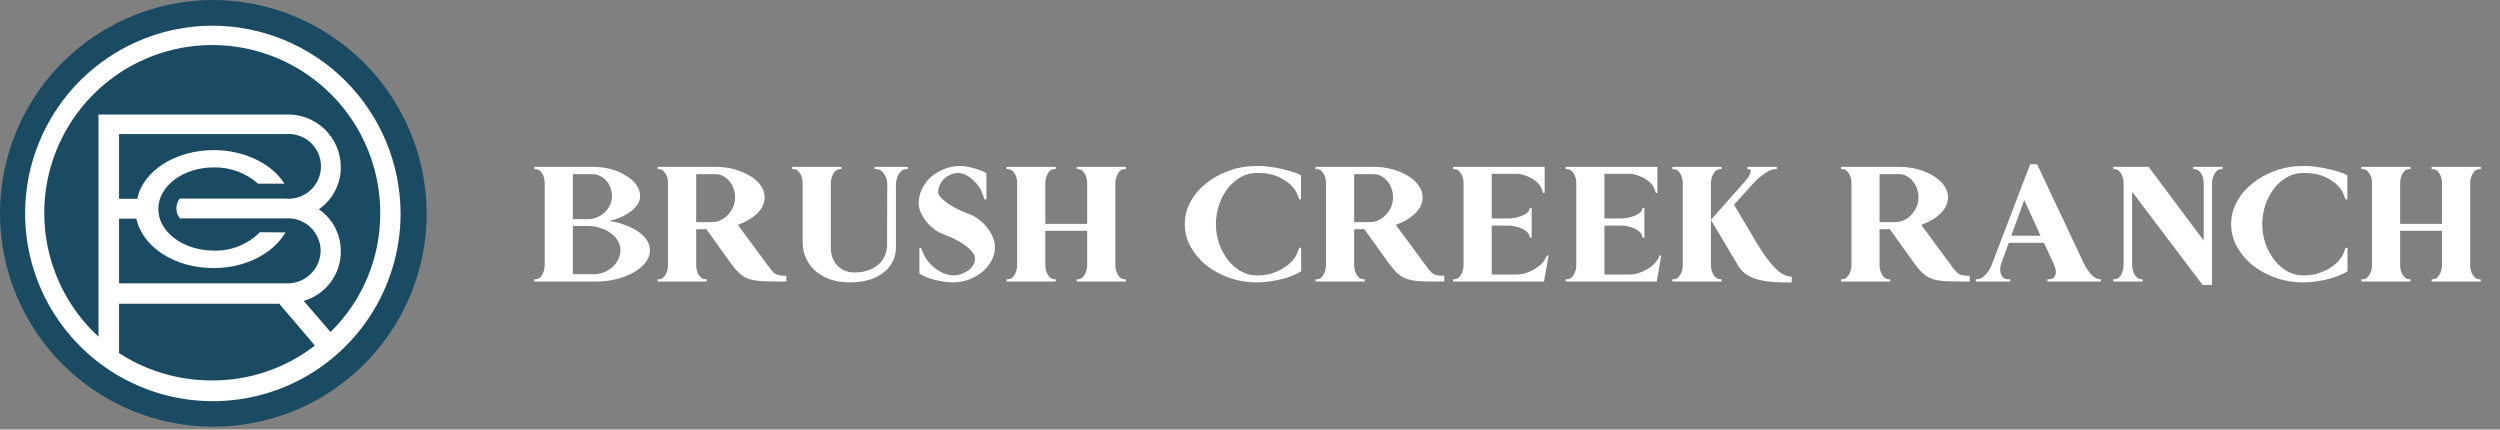
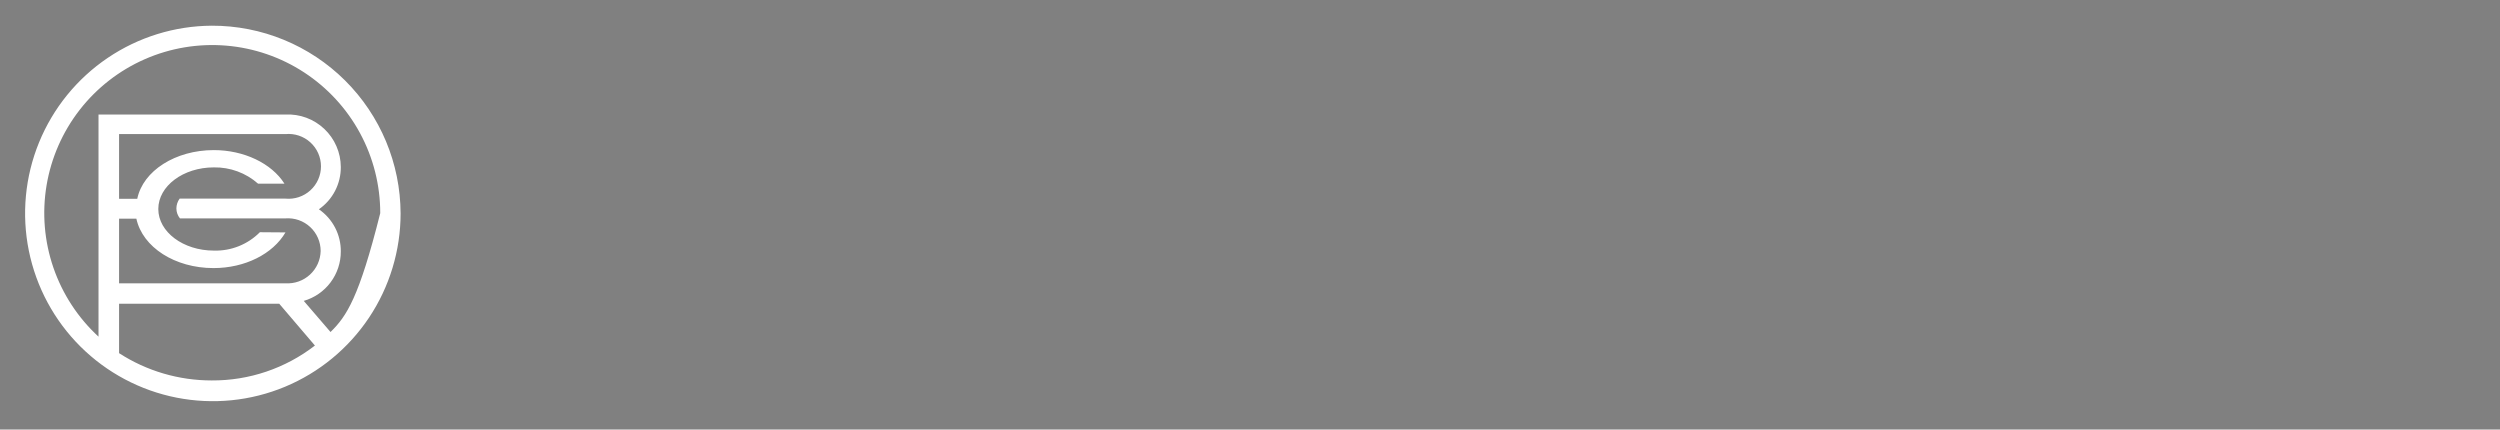
<svg xmlns="http://www.w3.org/2000/svg" width="227" height="39" viewBox="0 0 227 39" fill="none">
  <rect x="0" y="0" width="227" height="39" fill="#808080" stroke="none" />
-   <path d="M48.514 15.357V15.152H49.46H50.737H52.015H53.781C54.381 15.152 54.933 15.199 55.453 15.357C55.989 15.499 56.431 15.688 56.825 15.941C57.235 16.177 57.551 16.461 57.772 16.776C58.008 17.092 58.119 17.423 58.119 17.786C58.119 18.038 58.071 18.275 57.914 18.511C57.772 18.732 57.582 18.953 57.33 19.158C57.078 19.347 56.778 19.537 56.431 19.694C56.084 19.852 55.706 19.978 55.295 20.073C55.832 20.136 56.305 20.262 56.762 20.436C57.235 20.593 57.614 20.798 57.945 21.035C58.292 21.256 58.544 21.524 58.734 21.808C58.923 22.091 59.018 22.391 59.018 22.707C59.018 23.085 58.907 23.448 58.639 23.795C58.387 24.142 58.024 24.442 57.582 24.71C57.141 24.962 56.636 25.167 56.037 25.325C55.453 25.482 54.838 25.561 54.176 25.561H52.015H50.737H49.46H48.514V25.356H48.656C48.876 25.356 49.05 25.23 49.208 24.978C49.381 24.71 49.46 24.394 49.46 24.047V16.666C49.46 16.303 49.397 16.004 49.223 15.751C49.066 15.483 48.876 15.357 48.656 15.357H48.514ZM52.015 19.899H53.434C53.718 19.899 53.986 19.836 54.239 19.726C54.507 19.6 54.728 19.458 54.917 19.268C55.122 19.079 55.28 18.858 55.39 18.606C55.516 18.338 55.564 18.07 55.564 17.786C55.564 17.502 55.516 17.265 55.422 17.029C55.327 16.776 55.217 16.571 55.043 16.398C54.885 16.209 54.696 16.067 54.475 15.972C54.255 15.862 54.034 15.814 53.781 15.814H52.015V19.899ZM52.015 20.514V24.899H53.908C54.239 24.899 54.554 24.836 54.838 24.725C55.138 24.599 55.39 24.442 55.611 24.252C55.832 24.047 56.005 23.826 56.131 23.558C56.273 23.274 56.336 22.991 56.336 22.707C56.336 22.407 56.273 22.139 56.1 21.871C55.942 21.587 55.721 21.35 55.437 21.161C55.169 20.956 54.854 20.798 54.475 20.688C54.113 20.562 53.718 20.514 53.308 20.514H52.015ZM59.712 15.357V15.152H60.658H61.935H63.213H64.979C65.579 15.152 66.146 15.215 66.683 15.373C67.219 15.515 67.692 15.72 68.102 15.972C68.512 16.224 68.828 16.493 69.064 16.84C69.317 17.171 69.427 17.534 69.427 17.912C69.427 18.433 69.222 18.921 68.764 19.363C68.323 19.805 67.724 20.152 66.998 20.42L69.932 24.394C70.042 24.52 70.137 24.631 70.216 24.725C70.31 24.804 70.389 24.852 70.484 24.915C70.594 24.962 70.704 24.978 70.831 25.009C70.972 25.025 71.13 25.041 71.32 25.041H71.398V25.561H70.531C69.9 25.561 69.364 25.546 68.938 25.514C68.528 25.467 68.181 25.404 67.865 25.277C67.566 25.151 67.314 24.978 67.077 24.757C66.856 24.536 66.604 24.236 66.351 23.89L64.143 20.814H63.213V24.047C63.213 24.394 63.292 24.694 63.449 24.962C63.623 25.214 63.812 25.356 64.033 25.356H64.175V25.561H63.213H61.935H60.658H59.712V25.356H59.853C60.074 25.356 60.248 25.23 60.406 24.978C60.579 24.71 60.658 24.394 60.658 24.047V16.666C60.658 16.303 60.595 16.004 60.421 15.751C60.264 15.483 60.074 15.357 59.853 15.357H59.712ZM64.617 20.167C64.9 20.167 65.168 20.12 65.421 19.994C65.689 19.868 65.91 19.71 66.099 19.505C66.304 19.284 66.462 19.048 66.572 18.779C66.698 18.496 66.746 18.212 66.746 17.912C66.746 17.628 66.698 17.36 66.604 17.108C66.509 16.855 66.399 16.634 66.225 16.445C66.067 16.24 65.878 16.098 65.657 15.988C65.452 15.862 65.232 15.814 64.979 15.814H63.213V20.167H63.67H64.617ZM82.423 15.152V15.357H82.265C82.028 15.357 81.823 15.483 81.634 15.767C81.461 16.035 81.366 16.366 81.35 16.745V16.824V22.486C81.35 22.896 81.271 23.29 81.082 23.684C80.909 24.063 80.656 24.394 80.294 24.694C79.947 24.978 79.505 25.214 78.984 25.388C78.48 25.546 77.88 25.64 77.202 25.64C76.508 25.64 75.877 25.546 75.341 25.356C74.805 25.151 74.379 24.899 74.001 24.568C73.638 24.221 73.354 23.842 73.165 23.401C72.975 22.959 72.881 22.486 72.881 22.013V16.666C72.881 16.303 72.818 16.004 72.644 15.751C72.487 15.483 72.297 15.357 72.076 15.357H71.935V15.152H72.881H74.158H75.436H76.398V15.357H76.256C76.035 15.357 75.862 15.467 75.688 15.736C75.531 15.988 75.436 16.303 75.436 16.666V22.517C75.436 22.801 75.483 23.085 75.578 23.369C75.672 23.637 75.814 23.874 75.988 24.079C76.177 24.268 76.382 24.426 76.65 24.552C76.934 24.678 77.234 24.741 77.581 24.741C78.07 24.741 78.496 24.662 78.858 24.536C79.237 24.394 79.537 24.221 79.789 24C80.041 23.763 80.231 23.495 80.357 23.195C80.483 22.88 80.546 22.565 80.546 22.233L80.562 16.698C80.546 16.319 80.451 16.004 80.246 15.751C80.057 15.483 79.836 15.357 79.584 15.357H79.41V15.152H80.562H80.956H81.35H82.423ZM83.48 22.517H83.637C83.669 22.58 83.684 22.643 83.716 22.738C83.763 22.833 83.795 22.912 83.811 22.975C83.921 23.227 84.063 23.464 84.252 23.716C84.442 23.953 84.647 24.158 84.883 24.347C85.135 24.536 85.372 24.678 85.64 24.804C85.924 24.915 86.176 24.978 86.429 24.994V25.009H86.539C86.823 25.009 87.06 24.962 87.296 24.883C87.549 24.788 87.738 24.678 87.927 24.552C88.116 24.41 88.274 24.252 88.369 24.063C88.479 23.874 88.526 23.669 88.526 23.479C88.526 23.306 88.479 23.132 88.321 22.943C88.179 22.738 87.99 22.549 87.738 22.36C87.486 22.155 87.202 21.981 86.87 21.808C86.555 21.618 86.208 21.476 85.829 21.35C85.514 21.224 85.214 21.082 84.915 20.877C84.631 20.656 84.363 20.42 84.142 20.167C83.921 19.899 83.763 19.615 83.621 19.331C83.495 19.032 83.416 18.748 83.416 18.464C83.416 17.991 83.527 17.565 83.716 17.155C83.921 16.745 84.173 16.382 84.52 16.082C84.867 15.767 85.277 15.546 85.719 15.357C86.176 15.168 86.65 15.073 87.154 15.073C87.328 15.073 87.517 15.073 87.722 15.12C87.943 15.152 88.148 15.199 88.369 15.262C88.59 15.325 88.81 15.373 89.015 15.467C89.236 15.546 89.41 15.625 89.567 15.72L89.362 16.114L89.567 15.72V18.101H89.394C89.362 18.007 89.331 17.928 89.283 17.817C89.252 17.691 89.205 17.597 89.173 17.518C89.11 17.313 89.015 17.123 88.873 16.934C88.747 16.745 88.59 16.571 88.416 16.414C88.258 16.24 88.069 16.098 87.88 15.988C87.691 15.862 87.517 15.783 87.328 15.751C87.233 15.72 87.138 15.704 87.044 15.704C86.791 15.704 86.571 15.751 86.334 15.846C86.113 15.941 85.908 16.067 85.735 16.224C85.577 16.382 85.451 16.556 85.341 16.776C85.246 16.982 85.183 17.202 85.183 17.439C85.183 17.565 85.246 17.707 85.388 17.896C85.546 18.07 85.735 18.227 85.971 18.417C86.224 18.59 86.492 18.748 86.807 18.921C87.123 19.079 87.47 19.237 87.817 19.363C88.164 19.473 88.495 19.647 88.794 19.868C89.11 20.088 89.362 20.325 89.583 20.609C89.82 20.893 90.009 21.192 90.135 21.508C90.277 21.823 90.34 22.123 90.34 22.423C90.34 22.849 90.261 23.259 90.04 23.653C89.835 24.031 89.552 24.378 89.205 24.678C88.858 24.962 88.479 25.183 88.006 25.372C87.549 25.546 87.06 25.64 86.539 25.64C86.287 25.64 86.019 25.609 85.703 25.577C85.404 25.53 85.12 25.467 84.836 25.404C84.552 25.325 84.315 25.246 84.063 25.151C83.826 25.041 83.637 24.93 83.48 24.836L83.732 24.473L83.48 24.836V22.517ZM102.232 15.152V15.357H102.09C101.869 15.357 101.696 15.467 101.522 15.736C101.365 15.988 101.27 16.303 101.27 16.666V24.047C101.27 24.394 101.349 24.694 101.506 24.962C101.68 25.214 101.869 25.356 102.09 25.356H102.232V25.561H101.27H99.992H98.715H97.769V25.356H97.91C98.131 25.356 98.305 25.23 98.463 24.978C98.636 24.71 98.715 24.394 98.715 24.047V20.956H94.914V24.047C94.914 24.394 94.993 24.694 95.15 24.962C95.308 25.214 95.498 25.356 95.718 25.356H95.86V25.561H94.914H93.636H92.359H91.397V25.356H91.539C91.76 25.356 91.949 25.23 92.107 24.978C92.28 24.71 92.359 24.394 92.359 24.047V16.666C92.359 16.303 92.296 16.004 92.122 15.751C91.965 15.483 91.76 15.357 91.539 15.357H91.397V15.152H92.359H93.636H94.914H95.86V15.357H95.718C95.498 15.357 95.308 15.467 95.15 15.736C94.993 15.988 94.914 16.303 94.914 16.666V20.325H98.715V16.666C98.715 16.303 98.652 16.004 98.478 15.751C98.321 15.483 98.131 15.357 97.91 15.357H97.769V15.152H98.715H99.992H101.27H102.232ZM118.13 18.101H117.956C117.941 18.038 117.925 17.959 117.877 17.865C117.846 17.77 117.814 17.691 117.783 17.644C117.704 17.423 117.578 17.202 117.389 16.997C117.199 16.776 116.994 16.587 116.742 16.43C116.505 16.256 116.237 16.114 115.953 16.004C115.669 15.877 115.401 15.814 115.117 15.783V15.767C114.944 15.736 114.77 15.72 114.597 15.72C114.439 15.704 114.266 15.704 114.108 15.704C113.603 15.704 113.146 15.814 112.689 16.067C112.247 16.319 111.853 16.634 111.506 17.076C111.175 17.502 110.906 17.991 110.701 18.559C110.512 19.126 110.402 19.726 110.402 20.357C110.402 20.988 110.512 21.571 110.701 22.139C110.906 22.707 111.175 23.18 111.506 23.621C111.853 24.047 112.231 24.378 112.673 24.631C113.13 24.883 113.603 25.009 114.108 25.009C114.187 25.009 114.25 25.009 114.313 25.009C114.392 25.009 114.471 24.994 114.55 24.994C114.897 24.962 115.244 24.915 115.591 24.788C115.938 24.662 116.269 24.52 116.553 24.331C116.852 24.142 117.105 23.937 117.325 23.7C117.546 23.448 117.704 23.211 117.799 22.959C117.83 22.896 117.846 22.833 117.877 22.738C117.925 22.643 117.956 22.565 117.972 22.502H118.146V24.631C117.956 24.757 117.72 24.883 117.404 25.009C117.105 25.135 116.773 25.246 116.395 25.34C116.016 25.435 115.654 25.498 115.244 25.561C114.849 25.609 114.471 25.64 114.108 25.64C113.225 25.64 112.389 25.498 111.6 25.214C110.812 24.93 110.118 24.552 109.518 24.079C108.919 23.59 108.446 23.022 108.099 22.391C107.752 21.744 107.579 21.066 107.579 20.357C107.579 19.631 107.752 18.953 108.099 18.322C108.446 17.675 108.919 17.123 109.518 16.65C110.118 16.161 110.812 15.783 111.6 15.499C112.389 15.215 113.225 15.073 114.108 15.073C114.455 15.073 114.802 15.073 115.181 15.136C115.559 15.184 115.938 15.231 116.3 15.325C116.679 15.404 117.01 15.483 117.325 15.594C117.657 15.688 117.925 15.799 118.13 15.925V18.101ZM119.455 15.357V15.152H120.401H121.678H122.956H124.722C125.322 15.152 125.89 15.215 126.426 15.373C126.962 15.515 127.435 15.72 127.845 15.972C128.255 16.224 128.571 16.493 128.807 16.84C129.06 17.171 129.17 17.534 129.17 17.912C129.17 18.433 128.965 18.921 128.508 19.363C128.066 19.805 127.467 20.152 126.741 20.42L129.675 24.394C129.785 24.52 129.88 24.631 129.959 24.725C130.053 24.804 130.132 24.852 130.227 24.915C130.337 24.962 130.448 24.978 130.574 25.009C130.716 25.025 130.873 25.041 131.063 25.041H131.141V25.561H130.274C129.643 25.561 129.107 25.546 128.681 25.514C128.271 25.467 127.924 25.404 127.609 25.277C127.309 25.151 127.057 24.978 126.82 24.757C126.599 24.536 126.347 24.236 126.095 23.89L123.886 20.814H122.956V24.047C122.956 24.394 123.035 24.694 123.193 24.962C123.366 25.214 123.555 25.356 123.776 25.356H123.918V25.561H122.956H121.678H120.401H119.455V25.356H119.597C119.817 25.356 119.991 25.23 120.149 24.978C120.322 24.71 120.401 24.394 120.401 24.047V16.666C120.401 16.303 120.338 16.004 120.164 15.751C120.007 15.483 119.817 15.357 119.597 15.357H119.455ZM124.36 20.167C124.644 20.167 124.912 20.12 125.164 19.994C125.432 19.868 125.653 19.71 125.842 19.505C126.047 19.284 126.205 19.048 126.315 18.779C126.442 18.496 126.489 18.212 126.489 17.912C126.489 17.628 126.442 17.36 126.347 17.108C126.252 16.855 126.142 16.634 125.968 16.445C125.811 16.24 125.621 16.098 125.401 15.988C125.196 15.862 124.975 15.814 124.722 15.814H122.956V20.167H123.413H124.36ZM139.075 21.571H138.901L138.87 21.398C138.838 21.271 138.759 21.161 138.633 21.051C138.507 20.924 138.365 20.83 138.176 20.751C138.002 20.656 137.813 20.609 137.576 20.562C137.356 20.499 137.119 20.483 136.882 20.483H135.447V24.93H137.702C137.955 24.93 138.207 24.899 138.475 24.82C138.759 24.725 139.012 24.615 139.248 24.489C139.5 24.347 139.705 24.205 139.895 24.031C140.084 23.842 140.242 23.653 140.336 23.464L140.463 23.195H140.604C140.589 23.322 140.557 23.479 140.526 23.669C140.494 23.842 140.463 24.031 140.431 24.221C140.399 24.41 140.368 24.583 140.336 24.773C140.305 24.946 140.273 25.104 140.242 25.246C140.242 25.277 140.242 25.34 140.226 25.404C140.226 25.467 140.21 25.514 140.194 25.561H140.1H138.68H135.447H134.17H132.892H131.93V25.356H132.072C132.293 25.356 132.482 25.23 132.64 24.978C132.813 24.71 132.892 24.394 132.892 24.047V16.666C132.892 16.303 132.829 16.004 132.656 15.751C132.498 15.483 132.293 15.357 132.072 15.357H131.93V15.152H132.892H134.17H135.447H138.743H139.942H140.257V15.467V17.518H140.116L140.021 17.25C139.958 17.045 139.863 16.855 139.69 16.682C139.532 16.493 139.343 16.351 139.122 16.224C138.901 16.082 138.665 15.988 138.412 15.909C138.16 15.814 137.908 15.783 137.655 15.783H135.447V19.836H136.882H136.993C137.45 19.82 137.844 19.741 138.207 19.584C138.586 19.426 138.807 19.237 138.87 19.032L138.901 18.89H139.075V19.836V20.167V20.483V21.571ZM149.31 21.571H149.137L149.105 21.398C149.074 21.271 148.995 21.161 148.869 21.051C148.743 20.924 148.601 20.83 148.411 20.751C148.238 20.656 148.049 20.609 147.812 20.562C147.591 20.499 147.355 20.483 147.118 20.483H145.683V24.93H147.938C148.191 24.93 148.443 24.899 148.711 24.82C148.995 24.725 149.247 24.615 149.484 24.489C149.736 24.347 149.941 24.205 150.131 24.031C150.32 23.842 150.478 23.653 150.572 23.464L150.698 23.195H150.84C150.825 23.322 150.793 23.479 150.761 23.669C150.73 23.842 150.698 24.031 150.667 24.221C150.635 24.41 150.604 24.583 150.572 24.773C150.541 24.946 150.509 25.104 150.478 25.246C150.478 25.277 150.478 25.34 150.462 25.404C150.462 25.467 150.446 25.514 150.43 25.561H150.336H148.916H145.683H144.405H143.128H142.166V25.356H142.308C142.529 25.356 142.718 25.23 142.876 24.978C143.049 24.71 143.128 24.394 143.128 24.047V16.666C143.128 16.303 143.065 16.004 142.891 15.751C142.734 15.483 142.529 15.357 142.308 15.357H142.166V15.152H143.128H144.405H145.683H148.979H150.178H150.493V15.467V17.518H150.351L150.257 17.25C150.194 17.045 150.099 16.855 149.926 16.682C149.768 16.493 149.579 16.351 149.358 16.224C149.137 16.082 148.9 15.988 148.648 15.909C148.396 15.814 148.143 15.783 147.891 15.783H145.683V19.836H147.118H147.229C147.686 19.82 148.08 19.741 148.443 19.584C148.822 19.426 149.042 19.237 149.105 19.032L149.137 18.89H149.31V19.836V20.167V20.483V21.571ZM158.663 15.357V15.152H159.625H160.082H160.54H161.328V15.357H161.187C161.092 15.357 160.95 15.373 160.776 15.452C160.619 15.515 160.445 15.609 160.256 15.736C160.082 15.862 159.893 16.004 159.704 16.161C159.515 16.319 159.341 16.477 159.184 16.666L157.449 18.59L159.625 22.249C160.193 23.18 160.713 23.874 161.218 24.378C161.723 24.867 162.196 25.12 162.606 25.12H162.685V25.64H161.802C160.808 25.64 159.972 25.514 159.294 25.277C158.632 25.025 158.158 24.678 157.874 24.205L155.351 19.962V24.047C155.351 24.394 155.43 24.694 155.588 24.962C155.761 25.214 155.95 25.356 156.171 25.356H156.313V25.561H155.351H154.073H152.796H151.85V25.356H151.992C152.212 25.356 152.386 25.23 152.544 24.978C152.717 24.71 152.796 24.394 152.796 24.047V16.666C152.796 16.303 152.733 16.004 152.559 15.751C152.402 15.483 152.212 15.357 151.992 15.357H151.85V15.152H152.796H154.073H155.351H156.313V15.357H156.171C155.95 15.357 155.777 15.467 155.603 15.736C155.446 15.988 155.351 16.303 155.351 16.666V19.962L158.411 16.508C158.695 16.193 158.868 15.925 158.931 15.704C159.01 15.467 158.963 15.357 158.789 15.357H158.663ZM167.164 15.357V15.152H168.11H169.388H170.665H172.432C173.031 15.152 173.599 15.215 174.135 15.373C174.671 15.515 175.144 15.72 175.555 15.972C175.965 16.224 176.28 16.493 176.517 16.84C176.769 17.171 176.879 17.534 176.879 17.912C176.879 18.433 176.674 18.921 176.217 19.363C175.775 19.805 175.176 20.152 174.45 20.42L177.384 24.394C177.494 24.52 177.589 24.631 177.668 24.725C177.763 24.804 177.841 24.852 177.936 24.915C178.046 24.962 178.157 24.978 178.283 25.009C178.425 25.025 178.583 25.041 178.772 25.041H178.851V25.561H177.983C177.352 25.561 176.816 25.546 176.39 25.514C175.98 25.467 175.633 25.404 175.318 25.277C175.018 25.151 174.766 24.978 174.529 24.757C174.309 24.536 174.056 24.236 173.804 23.89L171.596 20.814H170.665V24.047C170.665 24.394 170.744 24.694 170.902 24.962C171.075 25.214 171.265 25.356 171.485 25.356H171.627V25.561H170.665H169.388H168.11H167.164V25.356H167.306C167.527 25.356 167.7 25.23 167.858 24.978C168.031 24.71 168.11 24.394 168.11 24.047V16.666C168.11 16.303 168.047 16.004 167.874 15.751C167.716 15.483 167.527 15.357 167.306 15.357H167.164ZM172.069 20.167C172.353 20.167 172.621 20.12 172.873 19.994C173.141 19.868 173.362 19.71 173.552 19.505C173.757 19.284 173.914 19.048 174.025 18.779C174.151 18.496 174.198 18.212 174.198 17.912C174.198 17.628 174.151 17.36 174.056 17.108C173.962 16.855 173.851 16.634 173.678 16.445C173.52 16.24 173.331 16.098 173.11 15.988C172.905 15.862 172.684 15.814 172.432 15.814H170.665V20.167H171.123H172.069ZM190.758 25.356V25.561H189.986H188.598H187.21H185.901V25.356H186.074C186.358 25.356 186.547 25.23 186.626 24.978C186.721 24.71 186.674 24.394 186.5 24.047H186.516L185.585 22.044H182.399L181.721 23.89C181.595 24.284 181.579 24.615 181.69 24.915C181.816 25.198 182.021 25.356 182.321 25.356H182.526V25.561H181.122H180.696H180.27H179.403V25.356H179.545C179.75 25.356 179.971 25.246 180.207 25.025C180.46 24.788 180.649 24.505 180.791 24.189L184.339 14.915H184.97L189.276 24.047C189.449 24.394 189.67 24.694 189.923 24.962C190.191 25.214 190.427 25.356 190.632 25.356H190.758ZM185.286 21.413L183.803 18.164L182.62 21.398L185.286 21.413ZM201.814 15.152V15.357H201.672C201.452 15.357 201.278 15.467 201.105 15.736C200.947 15.988 200.852 16.303 200.852 16.666V23.527V25.877H200.001L198.928 24.457L193.597 17.407V24.047C193.597 24.394 193.676 24.694 193.834 24.962C194.007 25.214 194.197 25.356 194.417 25.356H194.559V25.561H193.597H193.219H192.824H191.878V25.356H192.02C192.241 25.356 192.43 25.23 192.588 24.978C192.746 24.71 192.824 24.394 192.824 24.047V16.666C192.824 16.303 192.746 16.004 192.588 15.751C192.43 15.483 192.241 15.357 192.02 15.357H191.878V15.152H192.824H193.219H193.597H195.096L200.095 21.839V16.666C200.095 16.303 200.032 16.004 199.859 15.751C199.701 15.483 199.496 15.357 199.275 15.357H199.133V15.152H200.095H200.474H200.852H201.814ZM213.138 18.101H212.965C212.949 18.038 212.933 17.959 212.886 17.865C212.855 17.77 212.823 17.691 212.791 17.644C212.713 17.423 212.586 17.202 212.397 16.997C212.208 16.776 212.003 16.587 211.751 16.43C211.514 16.256 211.246 16.114 210.962 16.004C210.678 15.877 210.41 15.814 210.126 15.783V15.767C209.953 15.736 209.779 15.72 209.606 15.72C209.448 15.704 209.274 15.704 209.117 15.704C208.612 15.704 208.155 15.814 207.697 16.067C207.256 16.319 206.861 16.634 206.514 17.076C206.183 17.502 205.915 17.991 205.71 18.559C205.521 19.126 205.41 19.726 205.41 20.357C205.41 20.988 205.521 21.571 205.71 22.139C205.915 22.707 206.183 23.18 206.514 23.621C206.861 24.047 207.24 24.378 207.681 24.631C208.139 24.883 208.612 25.009 209.117 25.009C209.196 25.009 209.259 25.009 209.322 25.009C209.401 25.009 209.479 24.994 209.558 24.994C209.905 24.962 210.252 24.915 210.599 24.788C210.946 24.662 211.277 24.52 211.561 24.331C211.861 24.142 212.113 23.937 212.334 23.7C212.555 23.448 212.713 23.211 212.807 22.959C212.839 22.896 212.855 22.833 212.886 22.738C212.933 22.643 212.965 22.565 212.981 22.502H213.154V24.631C212.965 24.757 212.728 24.883 212.413 25.009C212.113 25.135 211.782 25.246 211.404 25.34C211.025 25.435 210.662 25.498 210.252 25.561C209.858 25.609 209.479 25.64 209.117 25.64C208.233 25.64 207.398 25.498 206.609 25.214C205.82 24.93 205.126 24.552 204.527 24.079C203.928 23.59 203.455 23.022 203.108 22.391C202.761 21.744 202.587 21.066 202.587 20.357C202.587 19.631 202.761 18.953 203.108 18.322C203.455 17.675 203.928 17.123 204.527 16.65C205.126 16.161 205.82 15.783 206.609 15.499C207.398 15.215 208.233 15.073 209.117 15.073C209.464 15.073 209.811 15.073 210.189 15.136C210.568 15.184 210.946 15.231 211.309 15.325C211.687 15.404 212.019 15.483 212.334 15.594C212.665 15.688 212.933 15.799 213.138 15.925V18.101ZM225.251 15.152V15.357H225.109C224.888 15.357 224.715 15.467 224.541 15.736C224.384 15.988 224.289 16.303 224.289 16.666V24.047C224.289 24.394 224.368 24.694 224.526 24.962C224.699 25.214 224.888 25.356 225.109 25.356H225.251V25.561H224.289H223.011H221.734H220.788V25.356H220.93C221.15 25.356 221.324 25.23 221.482 24.978C221.655 24.71 221.734 24.394 221.734 24.047V20.956H217.933V24.047C217.933 24.394 218.012 24.694 218.17 24.962C218.327 25.214 218.517 25.356 218.737 25.356H218.879V25.561H217.933H216.656H215.378H214.416V25.356H214.558C214.779 25.356 214.968 25.23 215.126 24.978C215.299 24.71 215.378 24.394 215.378 24.047V16.666C215.378 16.303 215.315 16.004 215.141 15.751C214.984 15.483 214.779 15.357 214.558 15.357H214.416V15.152H215.378H216.656H217.933H218.879V15.357H218.737C218.517 15.357 218.327 15.467 218.17 15.736C218.012 15.988 217.933 16.303 217.933 16.666V20.325H221.734V16.666C221.734 16.303 221.671 16.004 221.497 15.751C221.34 15.483 221.15 15.357 220.93 15.357H220.788V15.152H221.734H223.011H224.289H225.251Z" fill="white" />
-   <path d="M19.237 0C15.411 0.027 11.678 1.186 8.51 3.331C5.341 5.477 2.88 8.512 1.435 12.055C-0.01 15.598 -0.374 19.49 0.39 23.239C1.154 26.988 3.011 30.427 5.728 33.122C8.444 35.817 11.897 37.647 15.652 38.382C19.407 39.116 23.296 38.722 26.828 37.25C30.359 35.777 33.375 33.291 35.496 30.106C37.616 26.921 38.746 23.18 38.742 19.353C38.719 14.201 36.651 9.27 32.994 5.641C29.337 2.012 24.389 -0.017 19.237 0Z" fill="#1A4B63" />
-   <path d="M19.228 2.333C15.86 2.352 12.574 3.369 9.784 5.254C6.993 7.139 4.824 9.808 3.548 12.925C2.273 16.041 1.95 19.466 2.619 22.766C3.288 26.067 4.919 29.095 7.307 31.469C9.695 33.843 12.733 35.457 16.037 36.107C19.341 36.757 22.764 36.414 25.873 35.12C28.982 33.827 31.639 31.642 33.508 28.841C35.376 26.04 36.374 22.748 36.374 19.38C36.359 14.846 34.545 10.504 31.33 7.307C28.115 4.11 23.762 2.321 19.228 2.333ZM19.228 34.544C16.242 34.548 13.319 33.688 10.812 32.067V27.581H25.356L28.595 31.376C25.914 33.45 22.616 34.565 19.228 34.544ZM23.597 21.085C23.052 21.635 22.399 22.067 21.68 22.354C20.961 22.641 20.19 22.777 19.416 22.754C16.635 22.754 14.374 21.058 14.374 18.977C14.374 16.895 16.635 15.199 19.416 15.199C20.894 15.172 22.328 15.7 23.436 16.68H25.831C24.656 14.822 22.144 13.629 19.416 13.629C15.935 13.629 12.983 15.504 12.463 18.052H10.812V12.176H25.921C26.329 12.136 26.741 12.183 27.131 12.312C27.52 12.442 27.878 12.651 28.181 12.927C28.485 13.203 28.727 13.539 28.893 13.914C29.059 14.289 29.145 14.695 29.145 15.105C29.145 15.515 29.059 15.921 28.893 16.296C28.727 16.671 28.485 17.007 28.181 17.283C27.878 17.559 27.52 17.768 27.131 17.898C26.741 18.027 26.329 18.074 25.921 18.035H16.312C16.121 18.295 16.017 18.609 16.016 18.932C16.019 19.259 16.133 19.575 16.339 19.829H25.921C26.329 19.798 26.738 19.852 27.124 19.986C27.51 20.121 27.864 20.334 28.164 20.612C28.464 20.89 28.703 21.227 28.867 21.602C29.031 21.977 29.115 22.381 29.115 22.79C29.106 23.195 29.016 23.594 28.849 23.963C28.682 24.332 28.442 24.664 28.143 24.938C27.845 25.212 27.494 25.423 27.113 25.558C26.731 25.693 26.325 25.749 25.921 25.724H10.812V19.856H12.382C12.947 22.458 15.89 24.342 19.389 24.342C22.233 24.342 24.773 23.068 25.921 21.103L23.597 21.085ZM30.012 30.147L27.581 27.321C28.553 27.04 29.407 26.451 30.014 25.641C30.621 24.832 30.948 23.846 30.945 22.835C30.952 22.082 30.774 21.339 30.427 20.671C30.079 20.003 29.574 19.43 28.954 19.003C29.574 18.573 30.08 17.997 30.427 17.326C30.774 16.655 30.952 15.91 30.945 15.154C30.942 14.508 30.807 13.869 30.549 13.277C30.292 12.684 29.917 12.149 29.448 11.705C28.978 11.261 28.424 10.916 27.818 10.691C27.212 10.467 26.567 10.368 25.921 10.399H8.945V30.569C7.079 28.852 5.671 26.697 4.847 24.299C4.023 21.901 3.81 19.335 4.227 16.834C4.645 14.333 5.679 11.976 7.236 9.975C8.794 7.974 10.826 6.393 13.148 5.375C15.47 4.356 18.009 3.933 20.536 4.143C23.063 4.353 25.498 5.19 27.62 6.578C29.742 7.966 31.485 9.86 32.691 12.091C33.897 14.322 34.527 16.818 34.526 19.354C34.533 21.357 34.14 23.341 33.37 25.19C32.599 27.039 31.467 28.715 30.039 30.12" fill="white" />
+   <path d="M19.228 2.333C15.86 2.352 12.574 3.369 9.784 5.254C6.993 7.139 4.824 9.808 3.548 12.925C2.273 16.041 1.95 19.466 2.619 22.766C3.288 26.067 4.919 29.095 7.307 31.469C9.695 33.843 12.733 35.457 16.037 36.107C19.341 36.757 22.764 36.414 25.873 35.12C28.982 33.827 31.639 31.642 33.508 28.841C35.376 26.04 36.374 22.748 36.374 19.38C36.359 14.846 34.545 10.504 31.33 7.307C28.115 4.11 23.762 2.321 19.228 2.333ZM19.228 34.544C16.242 34.548 13.319 33.688 10.812 32.067V27.581H25.356L28.595 31.376C25.914 33.45 22.616 34.565 19.228 34.544ZM23.597 21.085C23.052 21.635 22.399 22.067 21.68 22.354C20.961 22.641 20.19 22.777 19.416 22.754C16.635 22.754 14.374 21.058 14.374 18.977C14.374 16.895 16.635 15.199 19.416 15.199C20.894 15.172 22.328 15.7 23.436 16.68H25.831C24.656 14.822 22.144 13.629 19.416 13.629C15.935 13.629 12.983 15.504 12.463 18.052H10.812V12.176H25.921C26.329 12.136 26.741 12.183 27.131 12.312C27.52 12.442 27.878 12.651 28.181 12.927C28.485 13.203 28.727 13.539 28.893 13.914C29.059 14.289 29.145 14.695 29.145 15.105C29.145 15.515 29.059 15.921 28.893 16.296C28.727 16.671 28.485 17.007 28.181 17.283C27.878 17.559 27.52 17.768 27.131 17.898C26.741 18.027 26.329 18.074 25.921 18.035H16.312C16.121 18.295 16.017 18.609 16.016 18.932C16.019 19.259 16.133 19.575 16.339 19.829H25.921C26.329 19.798 26.738 19.852 27.124 19.986C27.51 20.121 27.864 20.334 28.164 20.612C28.464 20.89 28.703 21.227 28.867 21.602C29.031 21.977 29.115 22.381 29.115 22.79C29.106 23.195 29.016 23.594 28.849 23.963C28.682 24.332 28.442 24.664 28.143 24.938C27.845 25.212 27.494 25.423 27.113 25.558C26.731 25.693 26.325 25.749 25.921 25.724H10.812V19.856H12.382C12.947 22.458 15.89 24.342 19.389 24.342C22.233 24.342 24.773 23.068 25.921 21.103L23.597 21.085ZM30.012 30.147L27.581 27.321C28.553 27.04 29.407 26.451 30.014 25.641C30.621 24.832 30.948 23.846 30.945 22.835C30.952 22.082 30.774 21.339 30.427 20.671C30.079 20.003 29.574 19.43 28.954 19.003C29.574 18.573 30.08 17.997 30.427 17.326C30.774 16.655 30.952 15.91 30.945 15.154C30.942 14.508 30.807 13.869 30.549 13.277C30.292 12.684 29.917 12.149 29.448 11.705C28.978 11.261 28.424 10.916 27.818 10.691C27.212 10.467 26.567 10.368 25.921 10.399H8.945V30.569C7.079 28.852 5.671 26.697 4.847 24.299C4.023 21.901 3.81 19.335 4.227 16.834C4.645 14.333 5.679 11.976 7.236 9.975C8.794 7.974 10.826 6.393 13.148 5.375C15.47 4.356 18.009 3.933 20.536 4.143C23.063 4.353 25.498 5.19 27.62 6.578C29.742 7.966 31.485 9.86 32.691 12.091C33.897 14.322 34.527 16.818 34.526 19.354C32.599 27.039 31.467 28.715 30.039 30.12" fill="white" />
</svg>